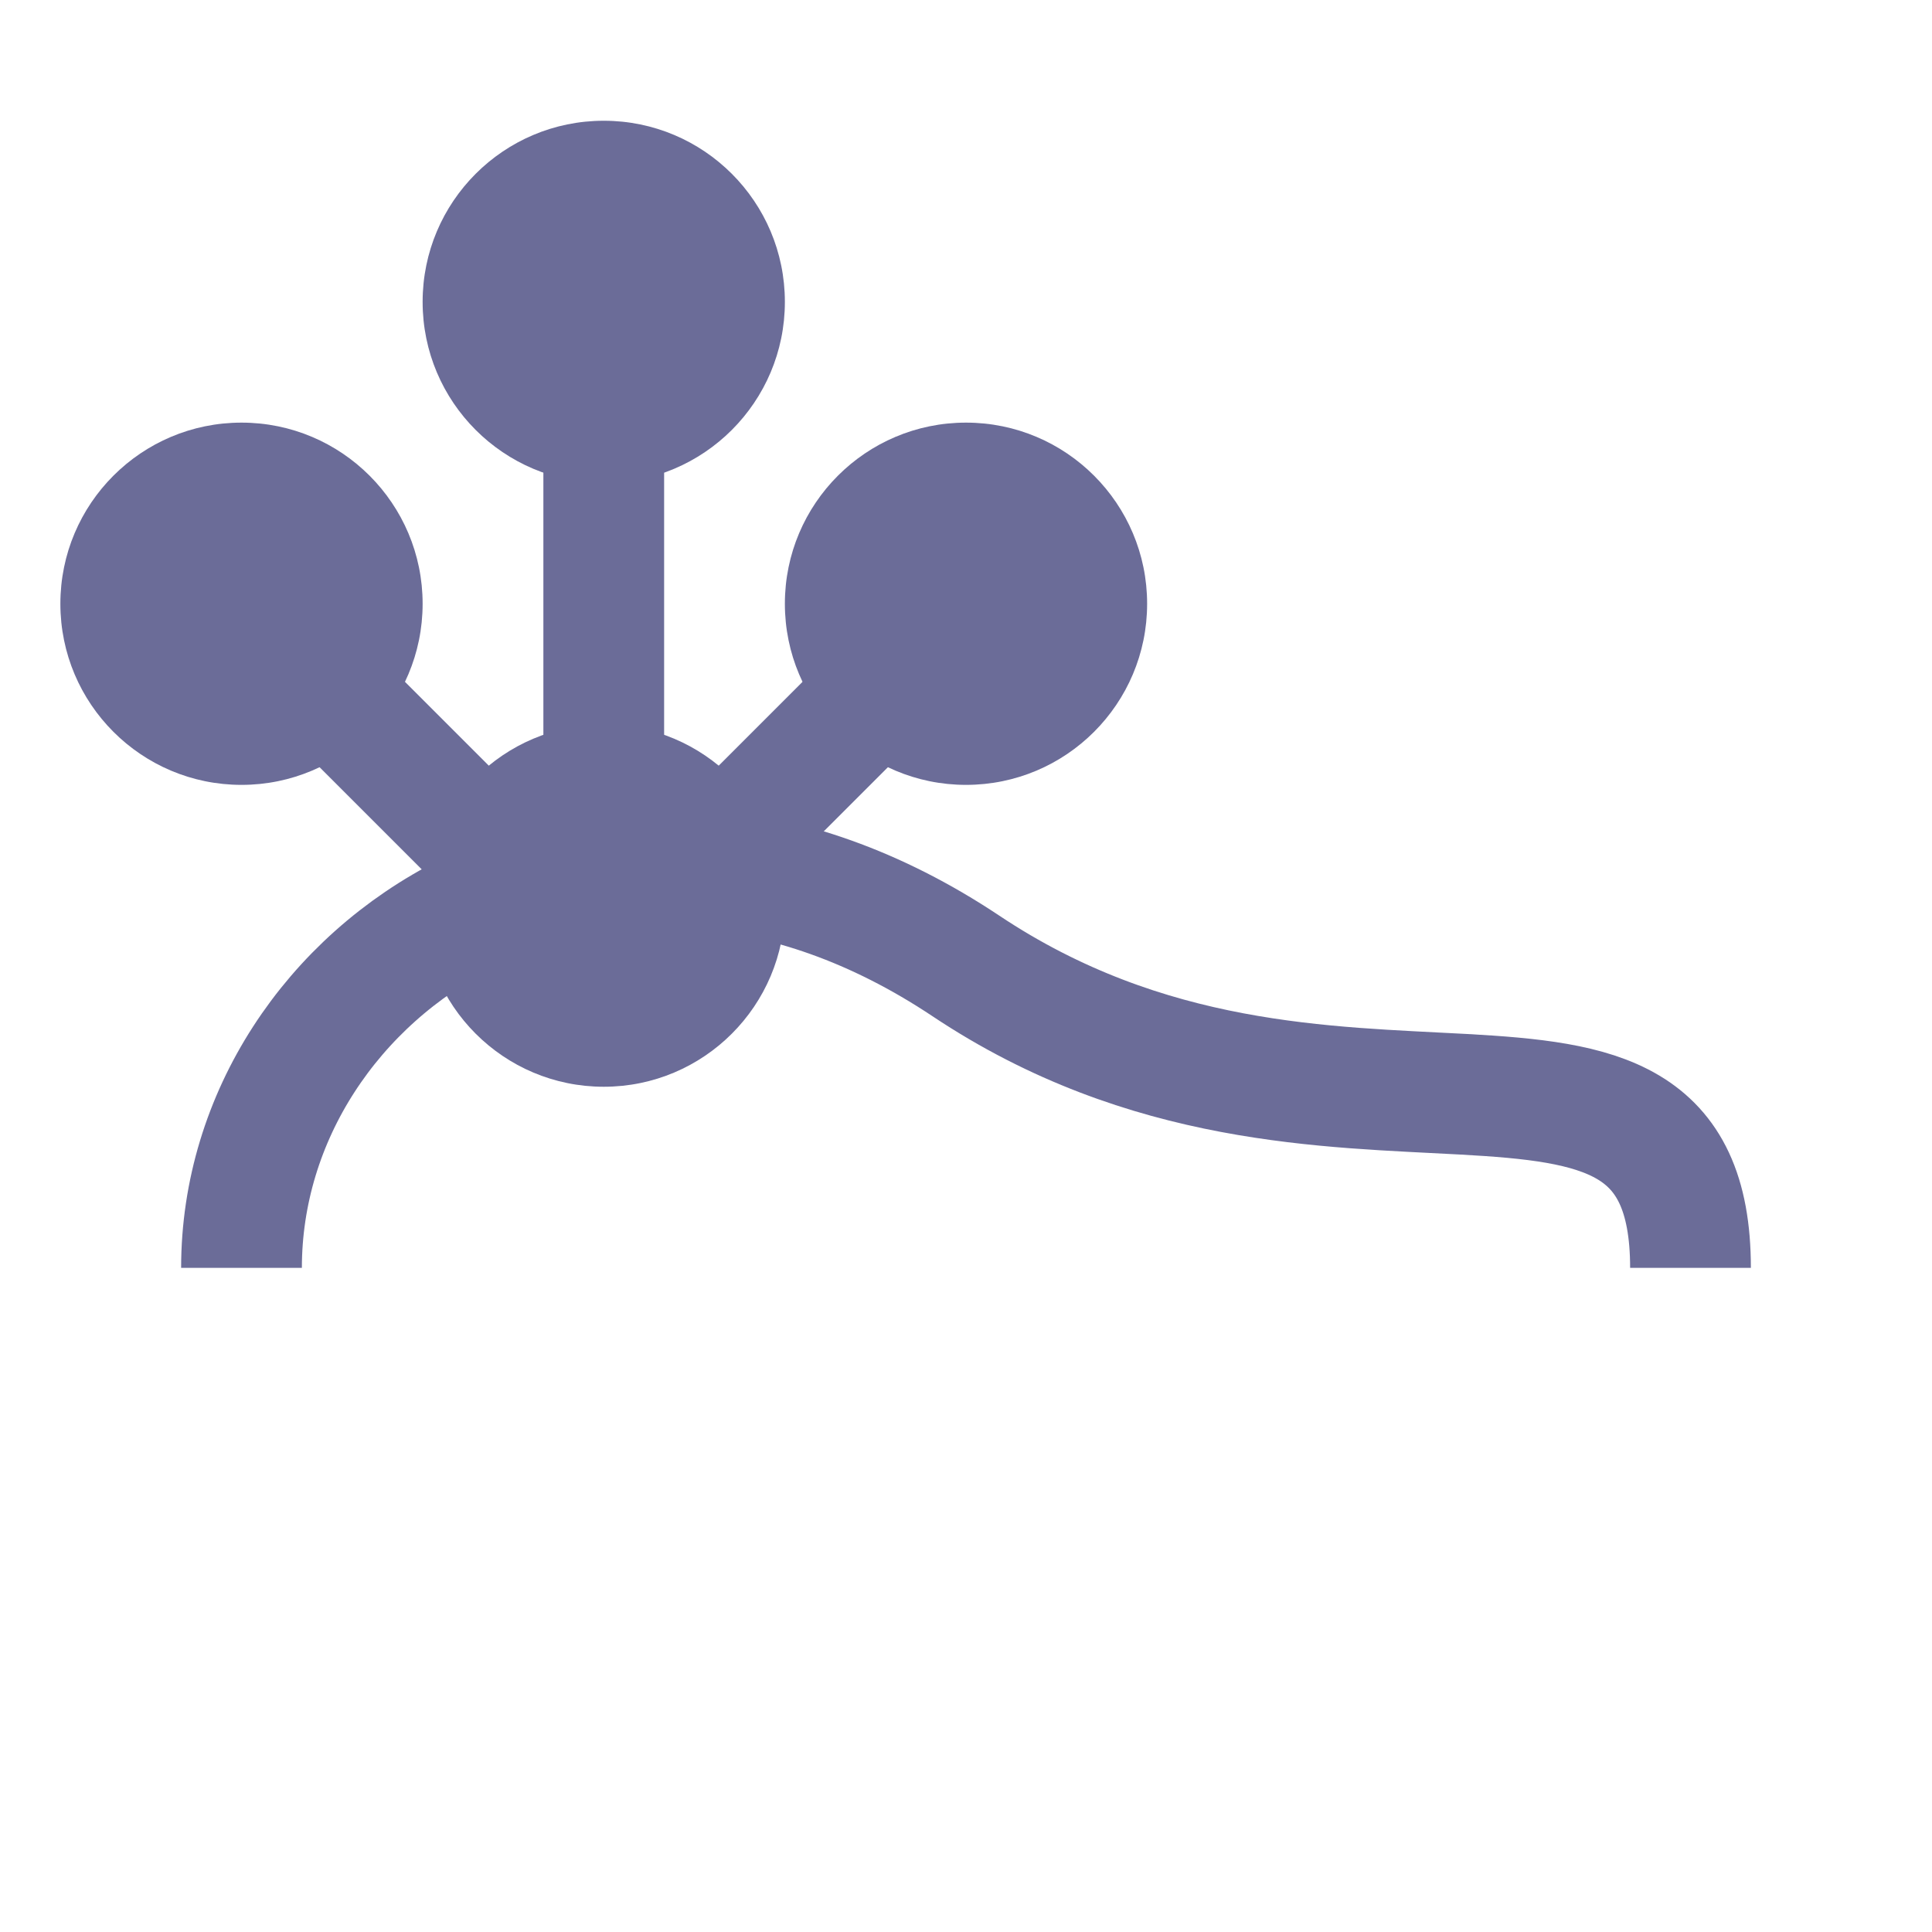
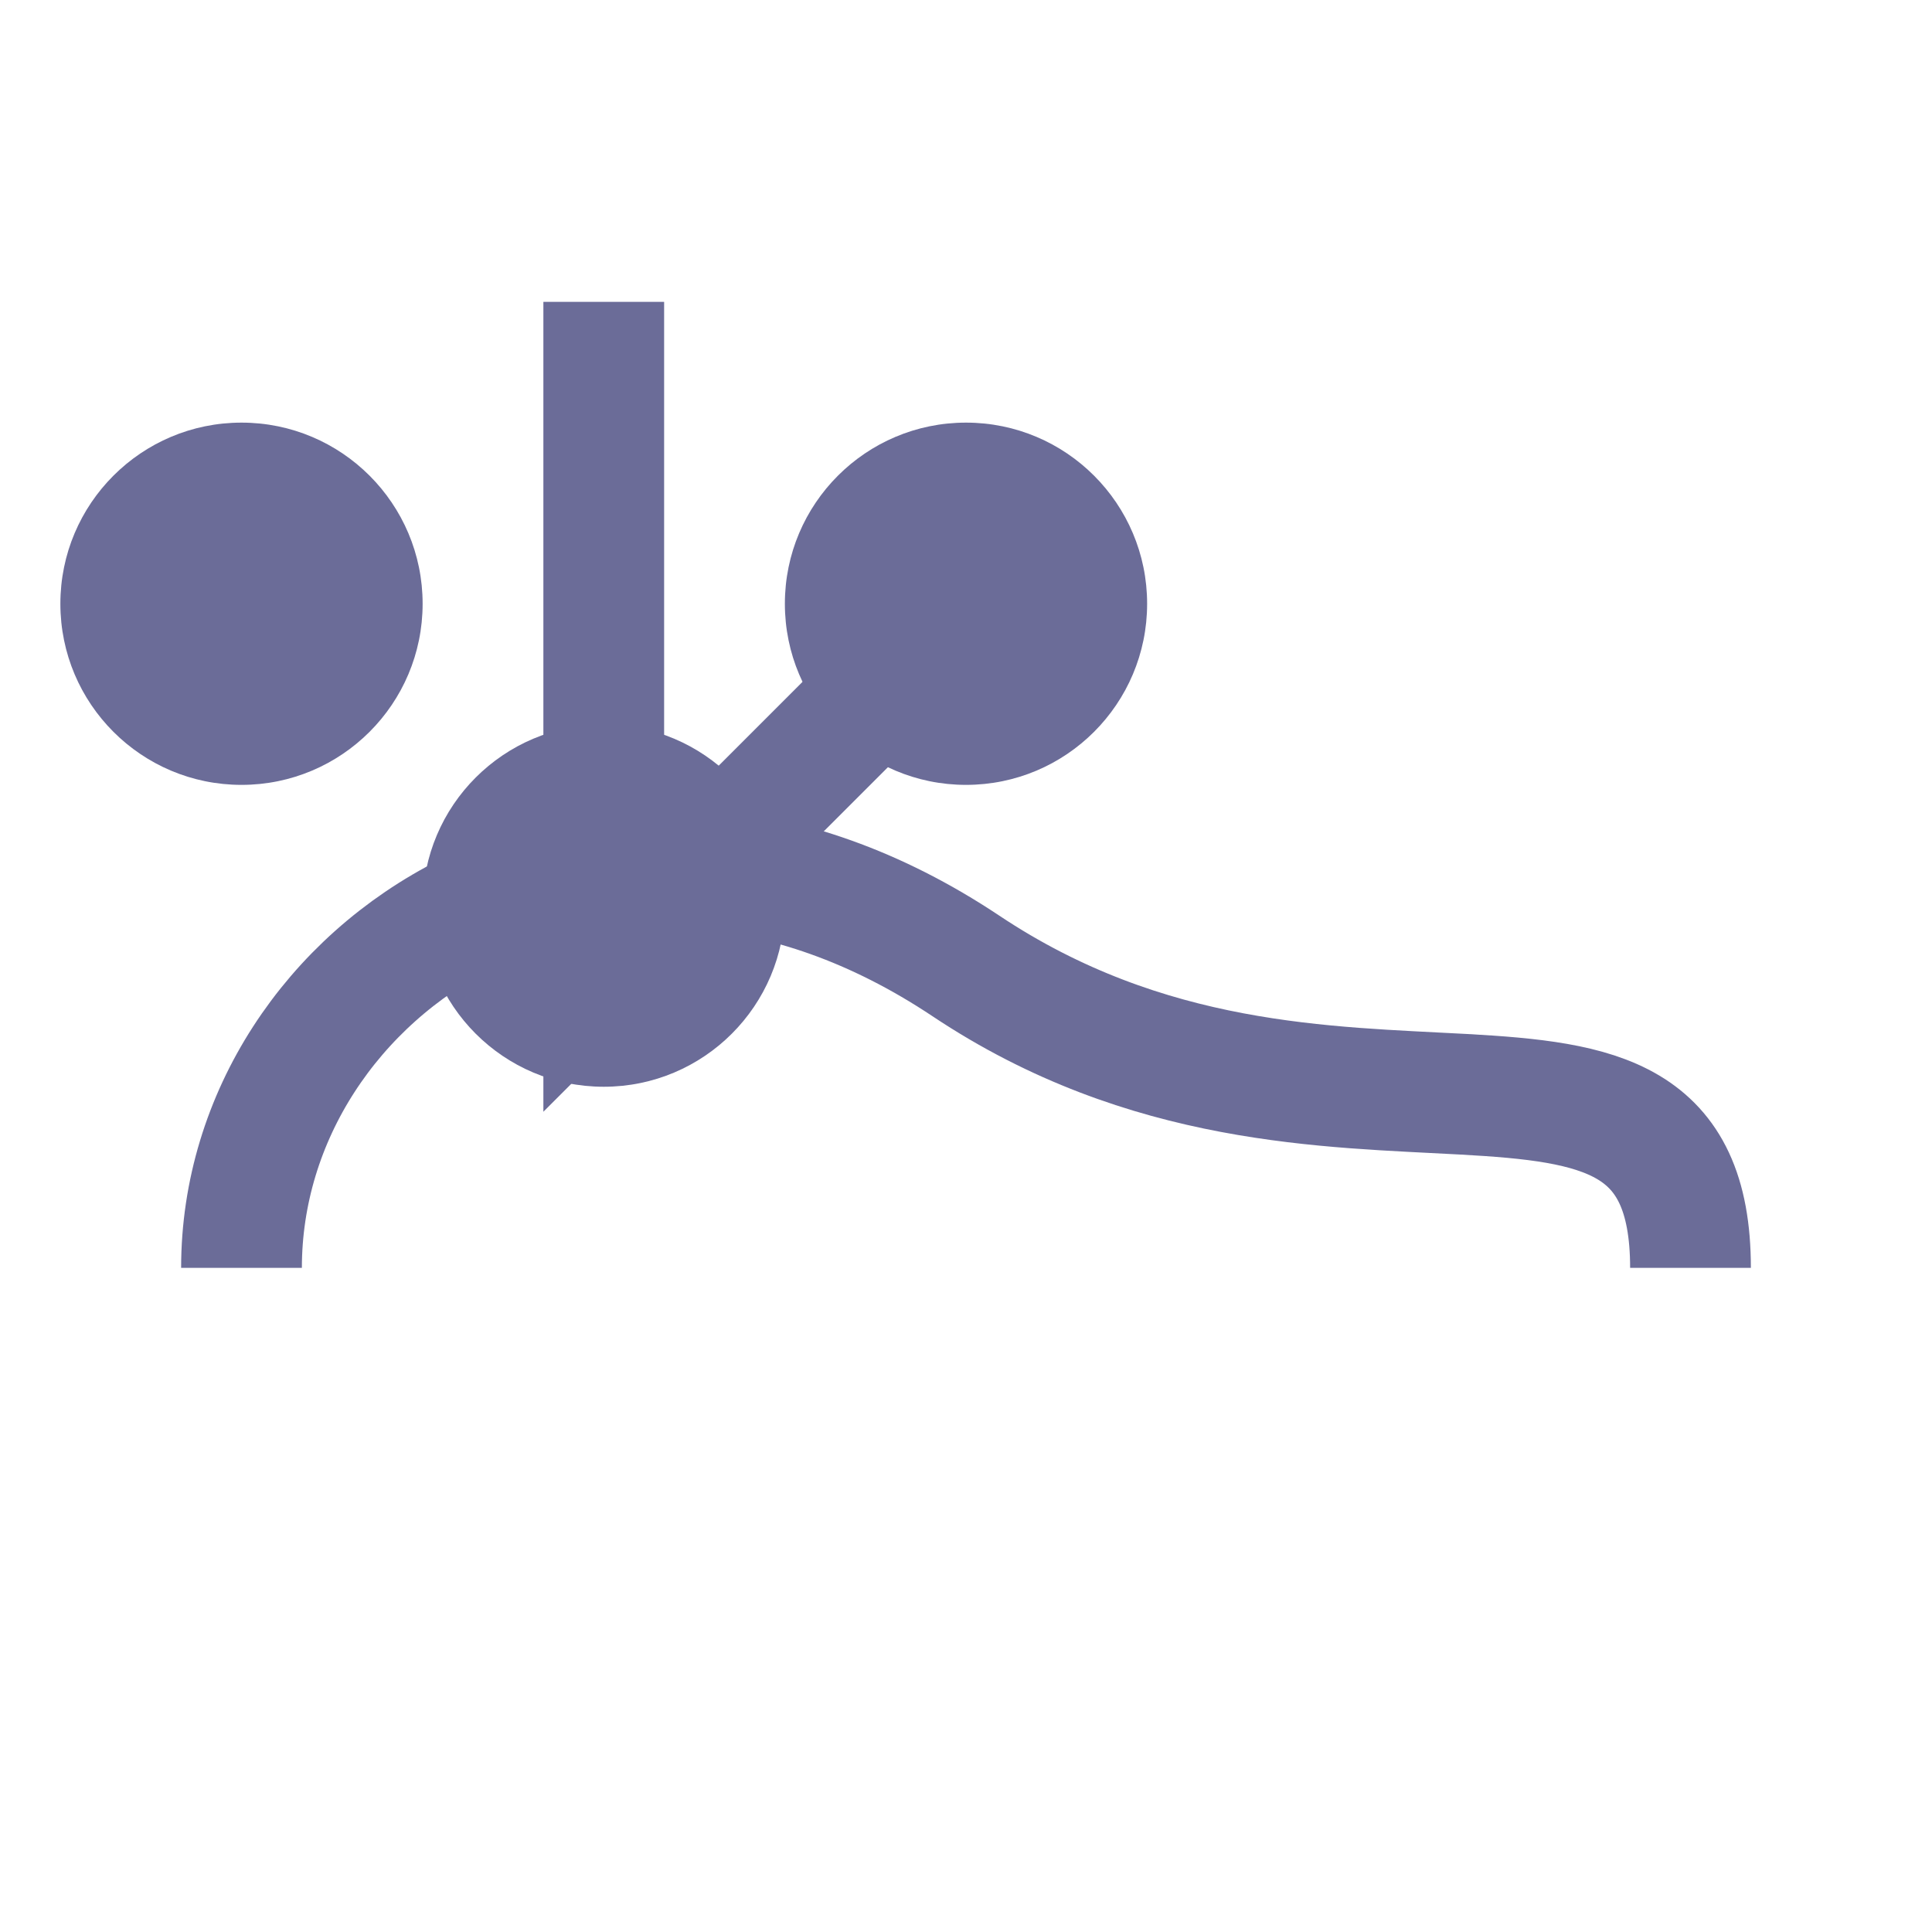
<svg xmlns="http://www.w3.org/2000/svg" width="16" height="16" viewBox="0 0 16 16" version="1.1">
-   <circle cx="5" cy="2.5" r="1.5" fill="#6B6C98" />
  <circle cx="2" cy="5" r="1.5" fill="#6B6C98" />
  <circle cx="8" cy="5" r="1.5" fill="#6B6C98" />
  <circle cx="5" cy="7.5" r="1.5" fill="#6B6C98" />
-   <path d="M5,2.5 L5,7.5 M2,5 L5,8 L8,5" stroke="#6B6C98" stroke-width="1" fill="none" />
+   <path d="M5,2.5 L5,7.5 L5,8 L8,5" stroke="#6B6C98" stroke-width="1" fill="none" />
  <path d="M2,10.5 C2,8 5,6 8,8 C11,10 14,8 14,10.5" stroke="#6B6C98" stroke-width="1" fill="none" />
</svg>